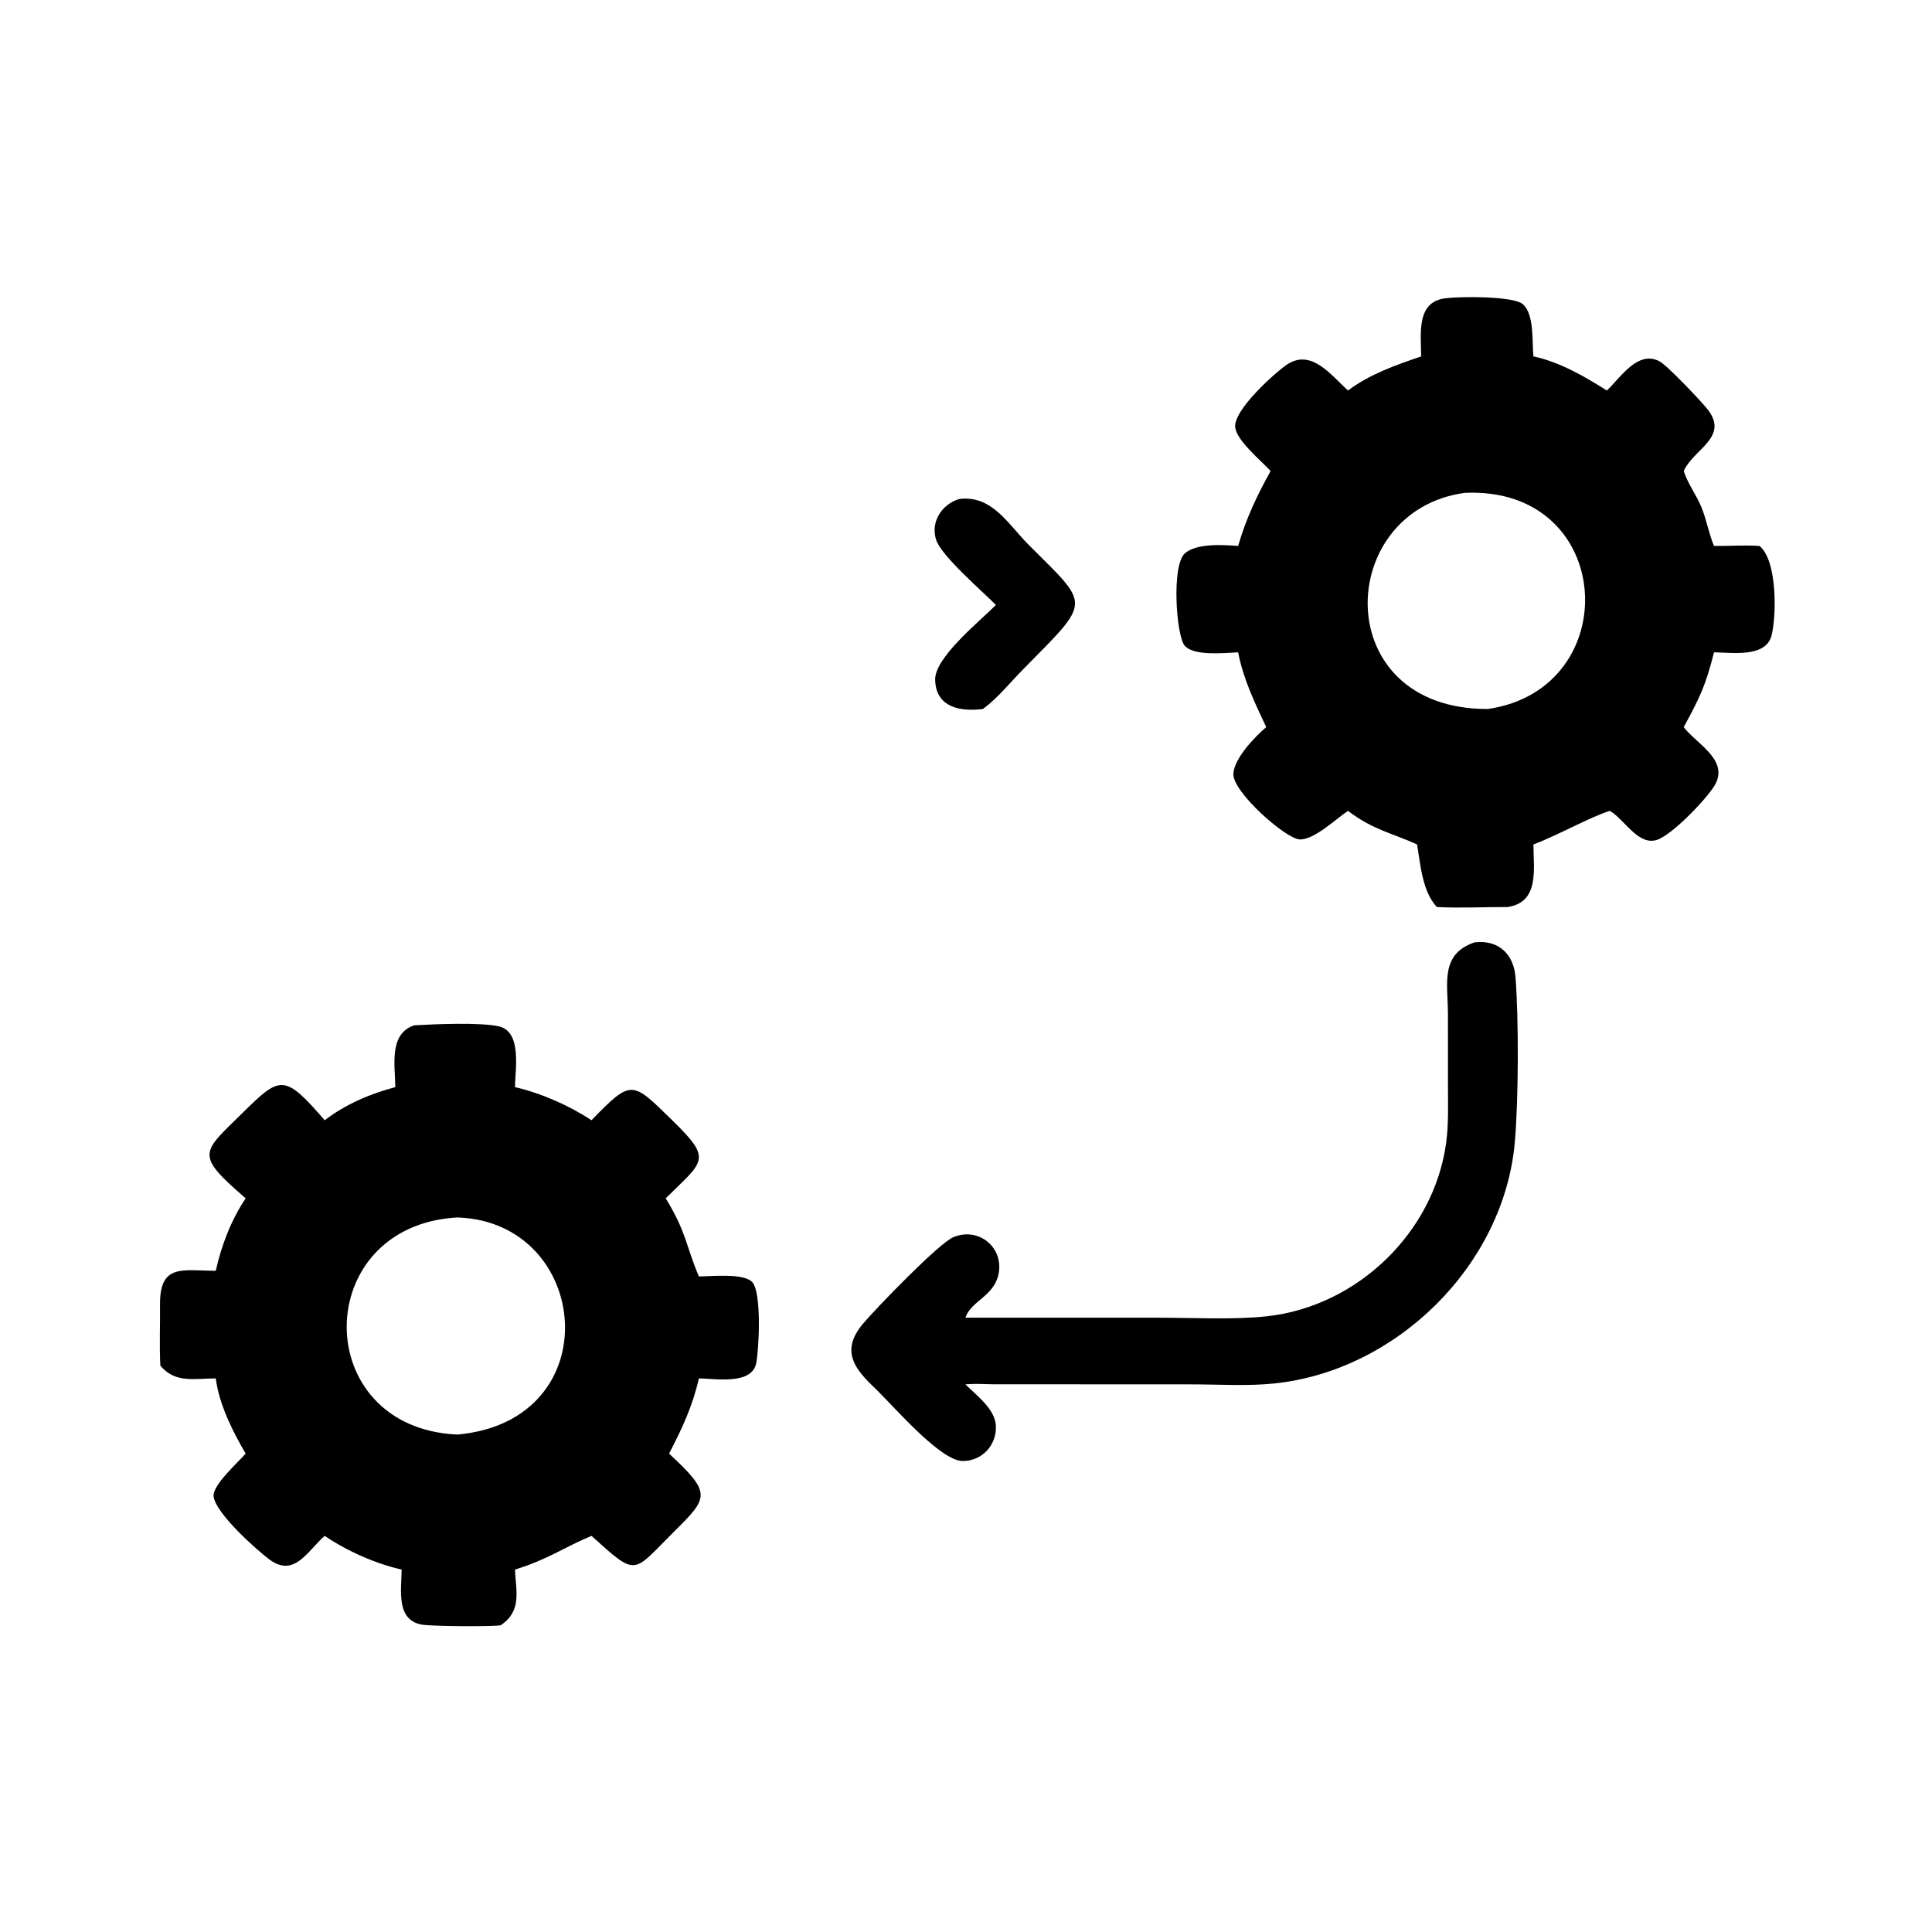
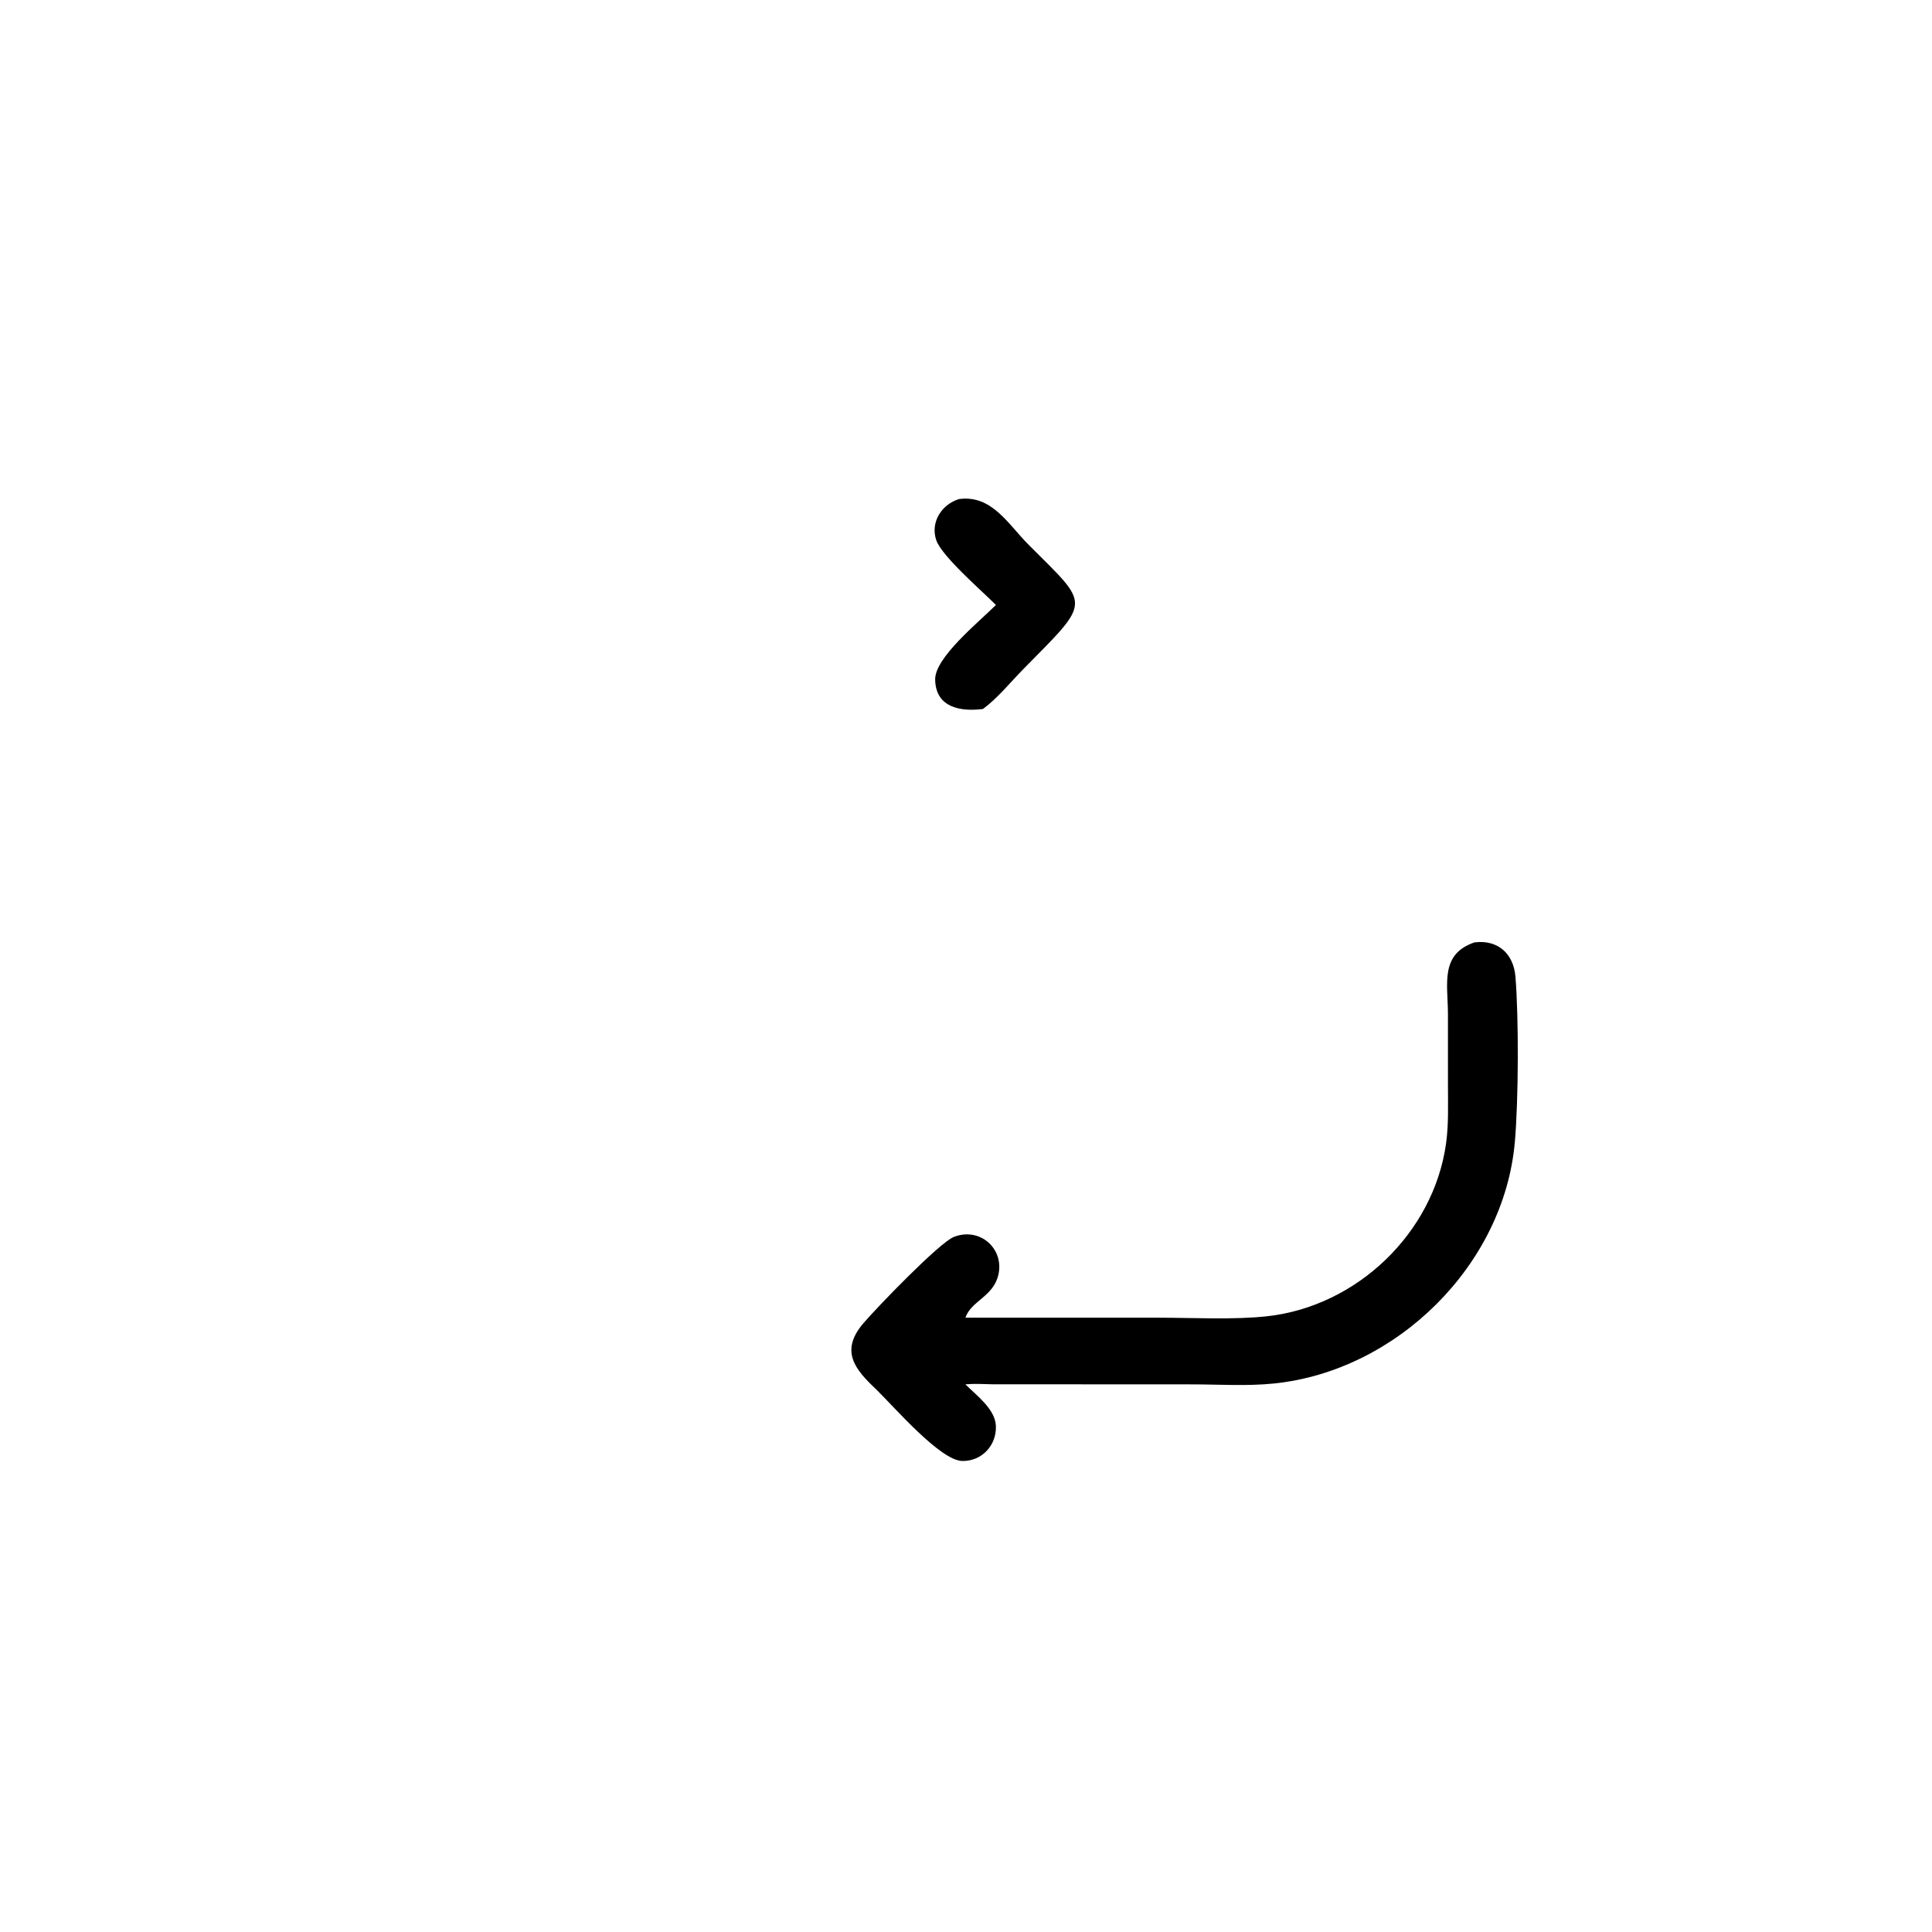
<svg xmlns="http://www.w3.org/2000/svg" width="1024" height="1024">
-   <path transform="scale(2 2)" d="M376.627 94.446C376.55 88.201 375.242 79.492 383.721 78.987C386.918 78.59 401.014 78.412 403.549 80.6C406.658 83.284 405.969 90.462 406.373 94.446C413.248 95.893 419.937 99.76 425.833 103.49C429.356 100.205 434.007 92.674 439.792 95.758C441.9 96.881 450.913 106.42 452.532 108.483C458.223 115.733 449.139 118.9 446.358 124.5L446.202 124.822C447.291 128.214 449.544 131.113 450.897 134.415C452.263 137.749 452.837 141.389 454.231 144.688C458.237 144.716 462.309 144.414 466.303 144.688C471.131 148.676 470.767 163.657 469.443 168.533C467.857 174.373 458.667 172.906 454.231 172.873C452.008 181.677 450.517 184.778 446.202 192.694C449.563 197.122 458.048 201.235 454.595 207.81C452.912 211.016 443.081 221.522 438.845 222.656C433.991 223.957 430.334 216.973 426.627 214.89C421.342 216.52 412.848 221.374 406.373 223.783C406.375 230.241 408.081 239.054 399.556 240.373C393.33 240.359 386.997 240.686 380.785 240.373C376.916 236.22 376.441 229.175 375.543 223.783C368.412 220.591 363.855 219.898 357.226 214.89C354.009 217.028 348.268 222.625 344.394 222.452C340.771 222.291 326.528 209.843 326.854 204.99C327.128 200.901 332.578 195.225 335.565 192.694C332.537 186.285 329.46 179.889 328.122 172.873C324.359 173.056 316.537 173.889 314.01 171.182C311.704 168.711 310.397 149.756 314.025 146.621C317.151 143.921 324.215 144.377 328.122 144.688C330.207 137.448 333.074 131.383 336.731 124.822C334.236 122.119 327.858 116.877 327.351 113.342C326.697 108.777 337.875 98.794 340.966 96.683C347.466 92.243 352.701 99.362 357.226 103.49C362.974 99.179 369.887 96.748 376.627 94.446ZM388.186 130.614C353.705 135.291 352.058 188.038 394.305 187.889C430.909 182.581 428.188 128.774 388.186 130.614Z" />
-   <path transform="scale(2 2)" d="M263.932 160.321C260.233 156.593 249.554 147.409 248.11 143.126C246.505 138.363 249.581 133.616 254.202 132.245C262.887 131.136 267.108 138.872 272.604 144.383C289 160.822 289.441 158.79 271.163 177.352C267.749 180.819 264.408 185.006 260.492 187.889C254.724 188.623 247.983 187.633 247.827 180.124C247.705 174.283 259.304 164.942 263.932 160.321Z" />
+   <path transform="scale(2 2)" d="M263.932 160.321C260.233 156.593 249.554 147.409 248.11 143.126C246.505 138.363 249.581 133.616 254.202 132.245C262.887 131.136 267.108 138.872 272.604 144.383C289 160.822 289.441 158.79 271.163 177.352C267.749 180.819 264.408 185.006 260.492 187.889C254.724 188.623 247.983 187.633 247.827 180.124C247.705 174.283 259.304 164.942 263.932 160.321" />
  <path transform="scale(2 2)" d="M255.842 349.203L307.214 349.204C316.216 349.209 327.038 349.796 335.863 348.814C359.585 346.174 379.923 326.785 383.224 303.013C383.916 298.037 383.726 292.888 383.725 287.875L383.719 268.533C383.671 260.609 381.631 252.889 390.713 249.75L390.966 249.72C397.115 249.044 401.126 252.874 401.61 258.84C402.501 269.829 402.424 291.49 401.452 302.608C398.598 335.269 370.138 363.274 337.697 366.633C330.466 367.382 323.021 366.871 315.758 366.872L263.001 366.847C260.813 366.826 258.496 366.646 256.322 366.829L255.842 366.873C258.781 369.8 263.684 373.385 263.915 377.791C264.185 382.958 260.246 387.248 255.04 387.176C249.238 387.097 237.194 373.099 232.187 368.184C226.543 362.88 222.537 358.034 228.785 350.7C232.363 346.501 248.943 329.307 252.779 327.8C259.619 325.114 266.142 330.825 264.592 337.776C263.286 343.632 257.414 344.663 255.842 349.203Z" />
-   <path transform="scale(2 2)" d="M104.763 288.099C104.72 282.513 102.946 273.954 109.783 271.72C115.17 271.405 127.426 270.877 132.265 272.013C138.417 273.458 136.5 283.674 136.473 288.099C143.418 289.704 150.846 292.967 156.747 296.877C167.47 285.858 167.418 286.406 178.226 296.957C188.943 307.417 186.509 307.574 176.421 317.57C181.97 326.65 181.749 330.116 185.213 338.273C188.704 338.238 196.779 337.368 199.24 339.657C202 342.225 201.088 358.262 200.374 361.399C199.081 367.08 189.359 365.329 185.213 365.293C183.561 372.603 180.736 378.635 177.311 385.222C188.619 395.728 187.863 396.76 178.643 405.89C167.502 416.922 169.072 418.142 156.747 407.019C149.185 410.193 145.238 413.265 136.473 415.952C136.756 421.87 138.32 426.946 132.678 430.719C130.133 431.11 114.528 431.005 111.838 430.549C104.832 429.361 106.399 421.25 106.437 415.952C99.491 414.379 91.892 411.005 86.047 407.019C81.407 411.11 78.014 418.13 71.447 413.316C68.185 410.926 57.053 400.994 56.605 396.539C56.304 393.549 63.113 387.52 65.106 385.222C61.61 379.275 58.059 372.152 57.186 365.293C51.69 365.287 46.429 366.686 42.493 361.906C42.215 356.588 42.471 351.155 42.41 345.821C42.281 334.73 48.422 336.755 57.186 336.766C58.668 330.062 61.263 323.281 65.106 317.57C51.479 305.791 53.461 305.6 64.329 294.886C74.26 285.096 75.317 284.46 86.047 296.877C91.539 292.655 98.098 289.863 104.763 288.099ZM121.186 322.638C82.274 324.802 81.955 378.379 121.186 380.178C161.731 376.565 156.701 323.755 121.186 322.638Z" />
</svg>